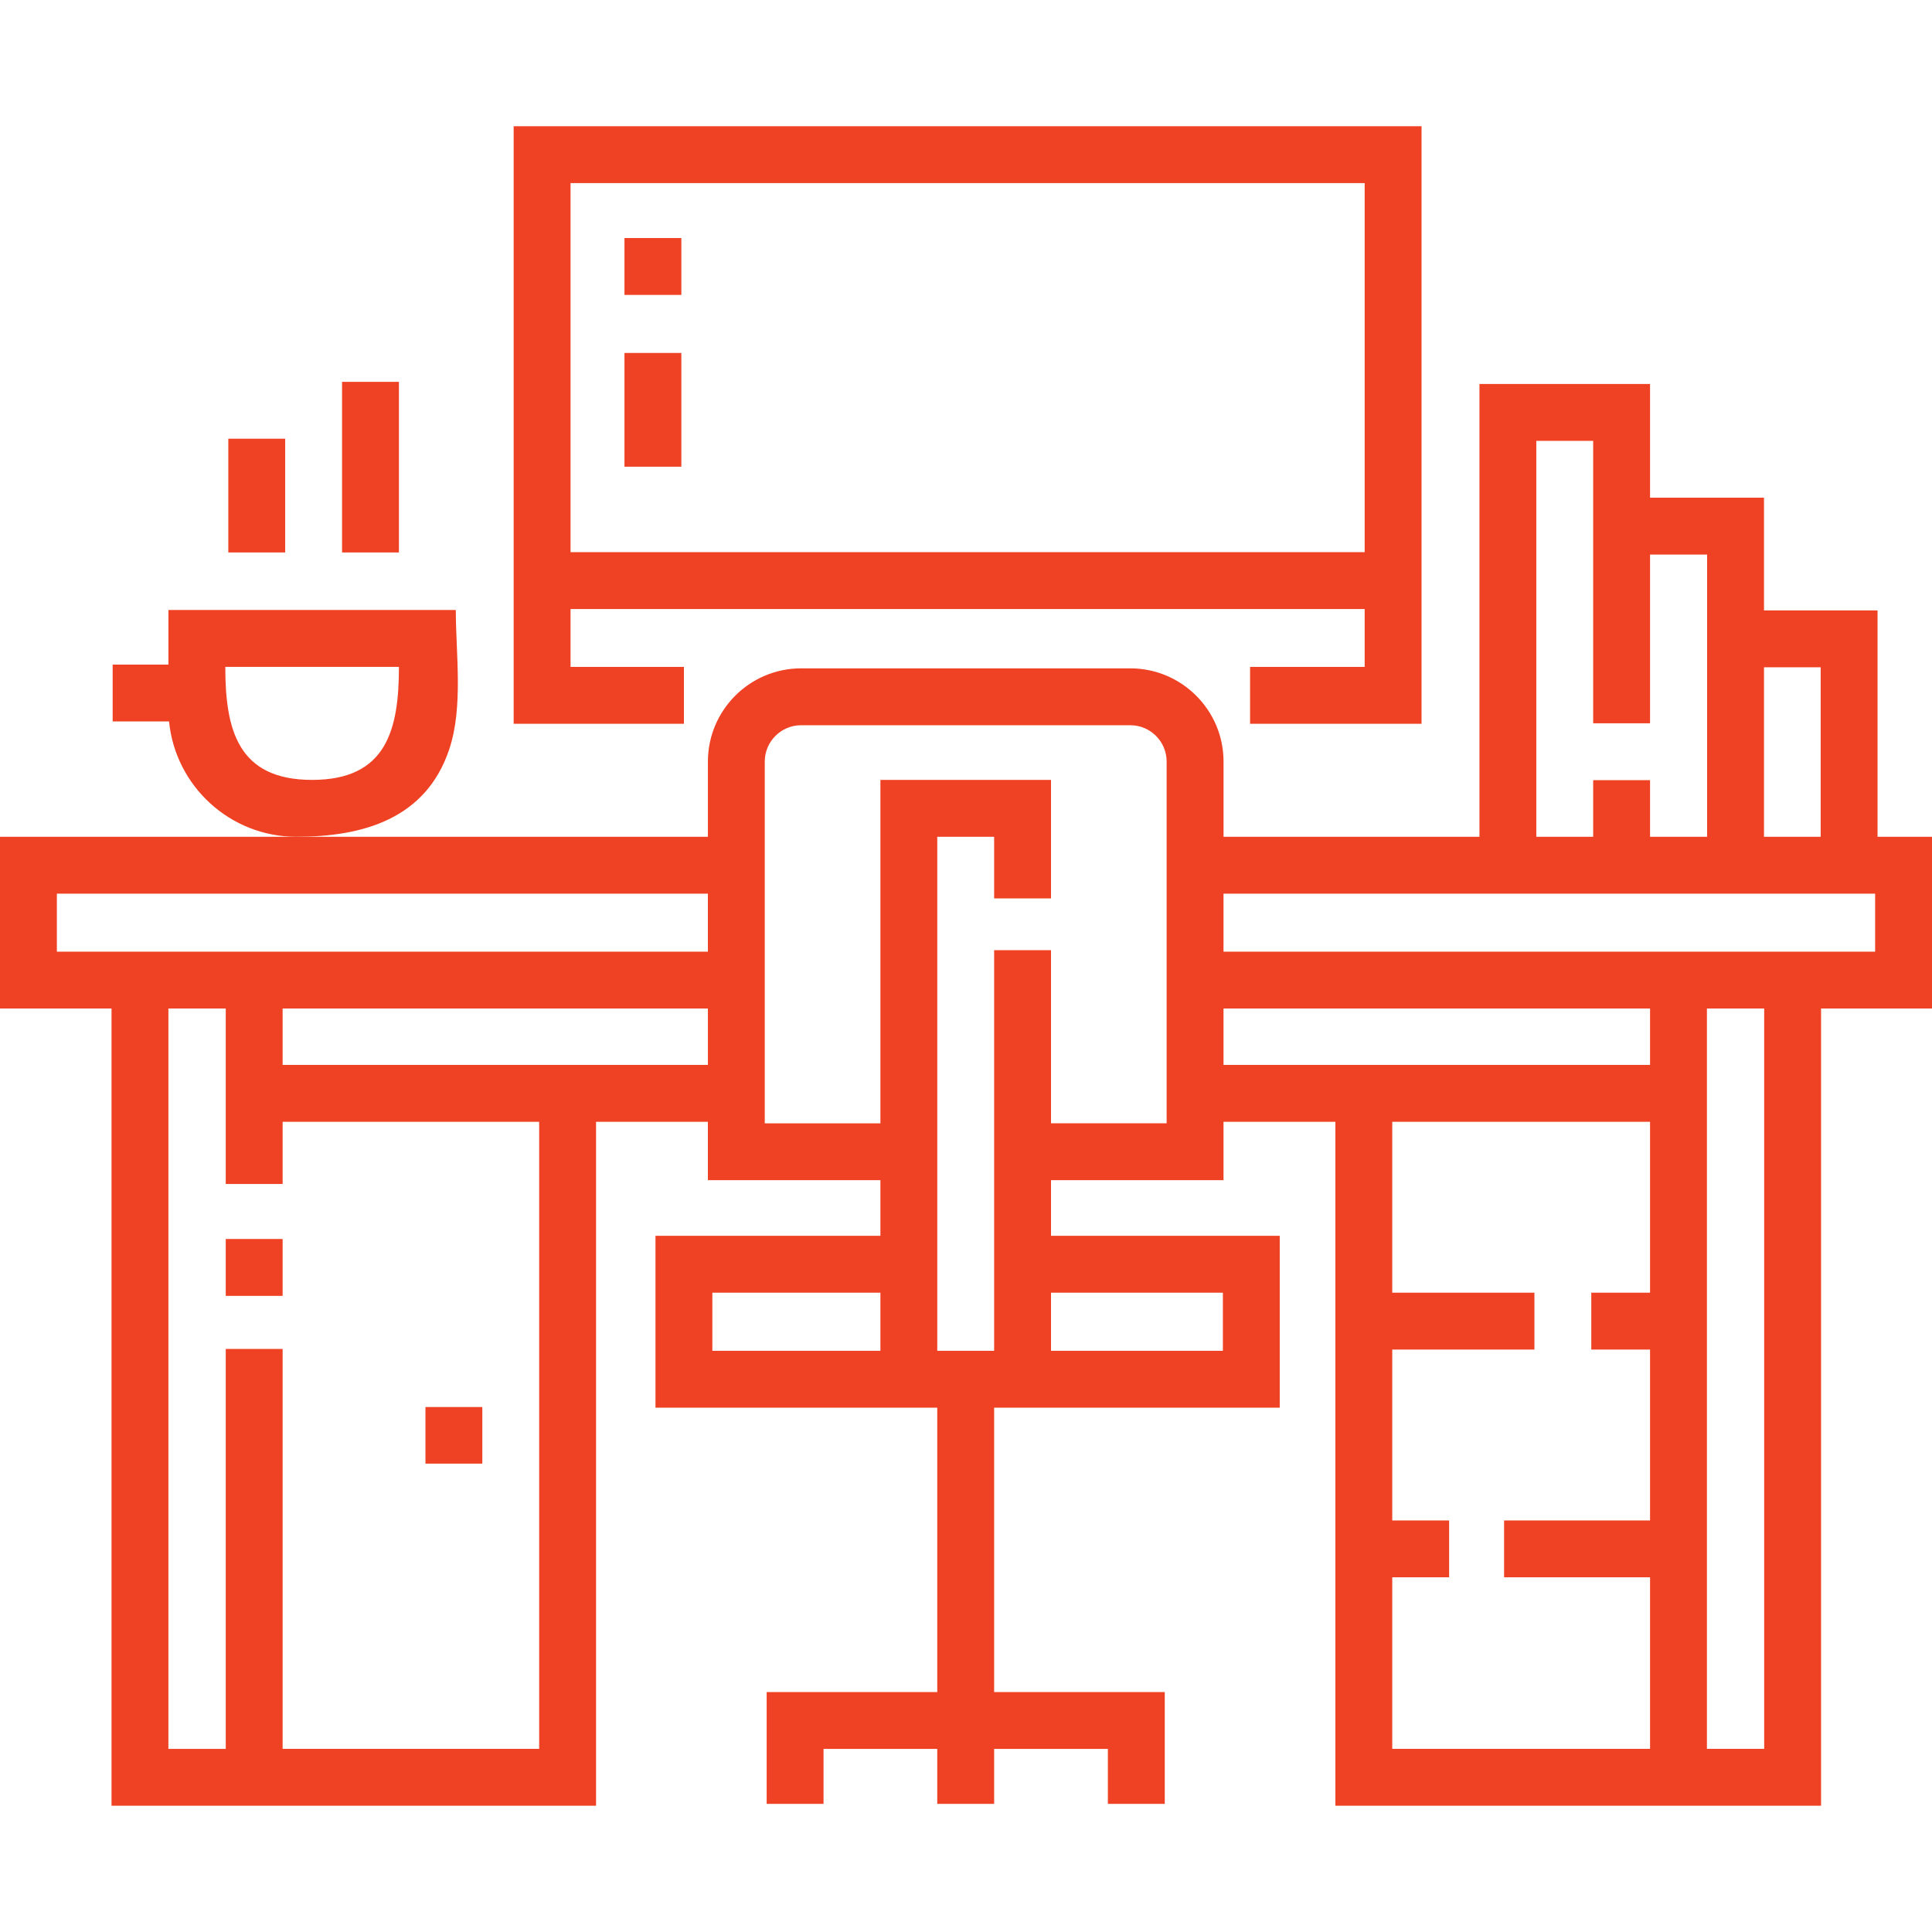
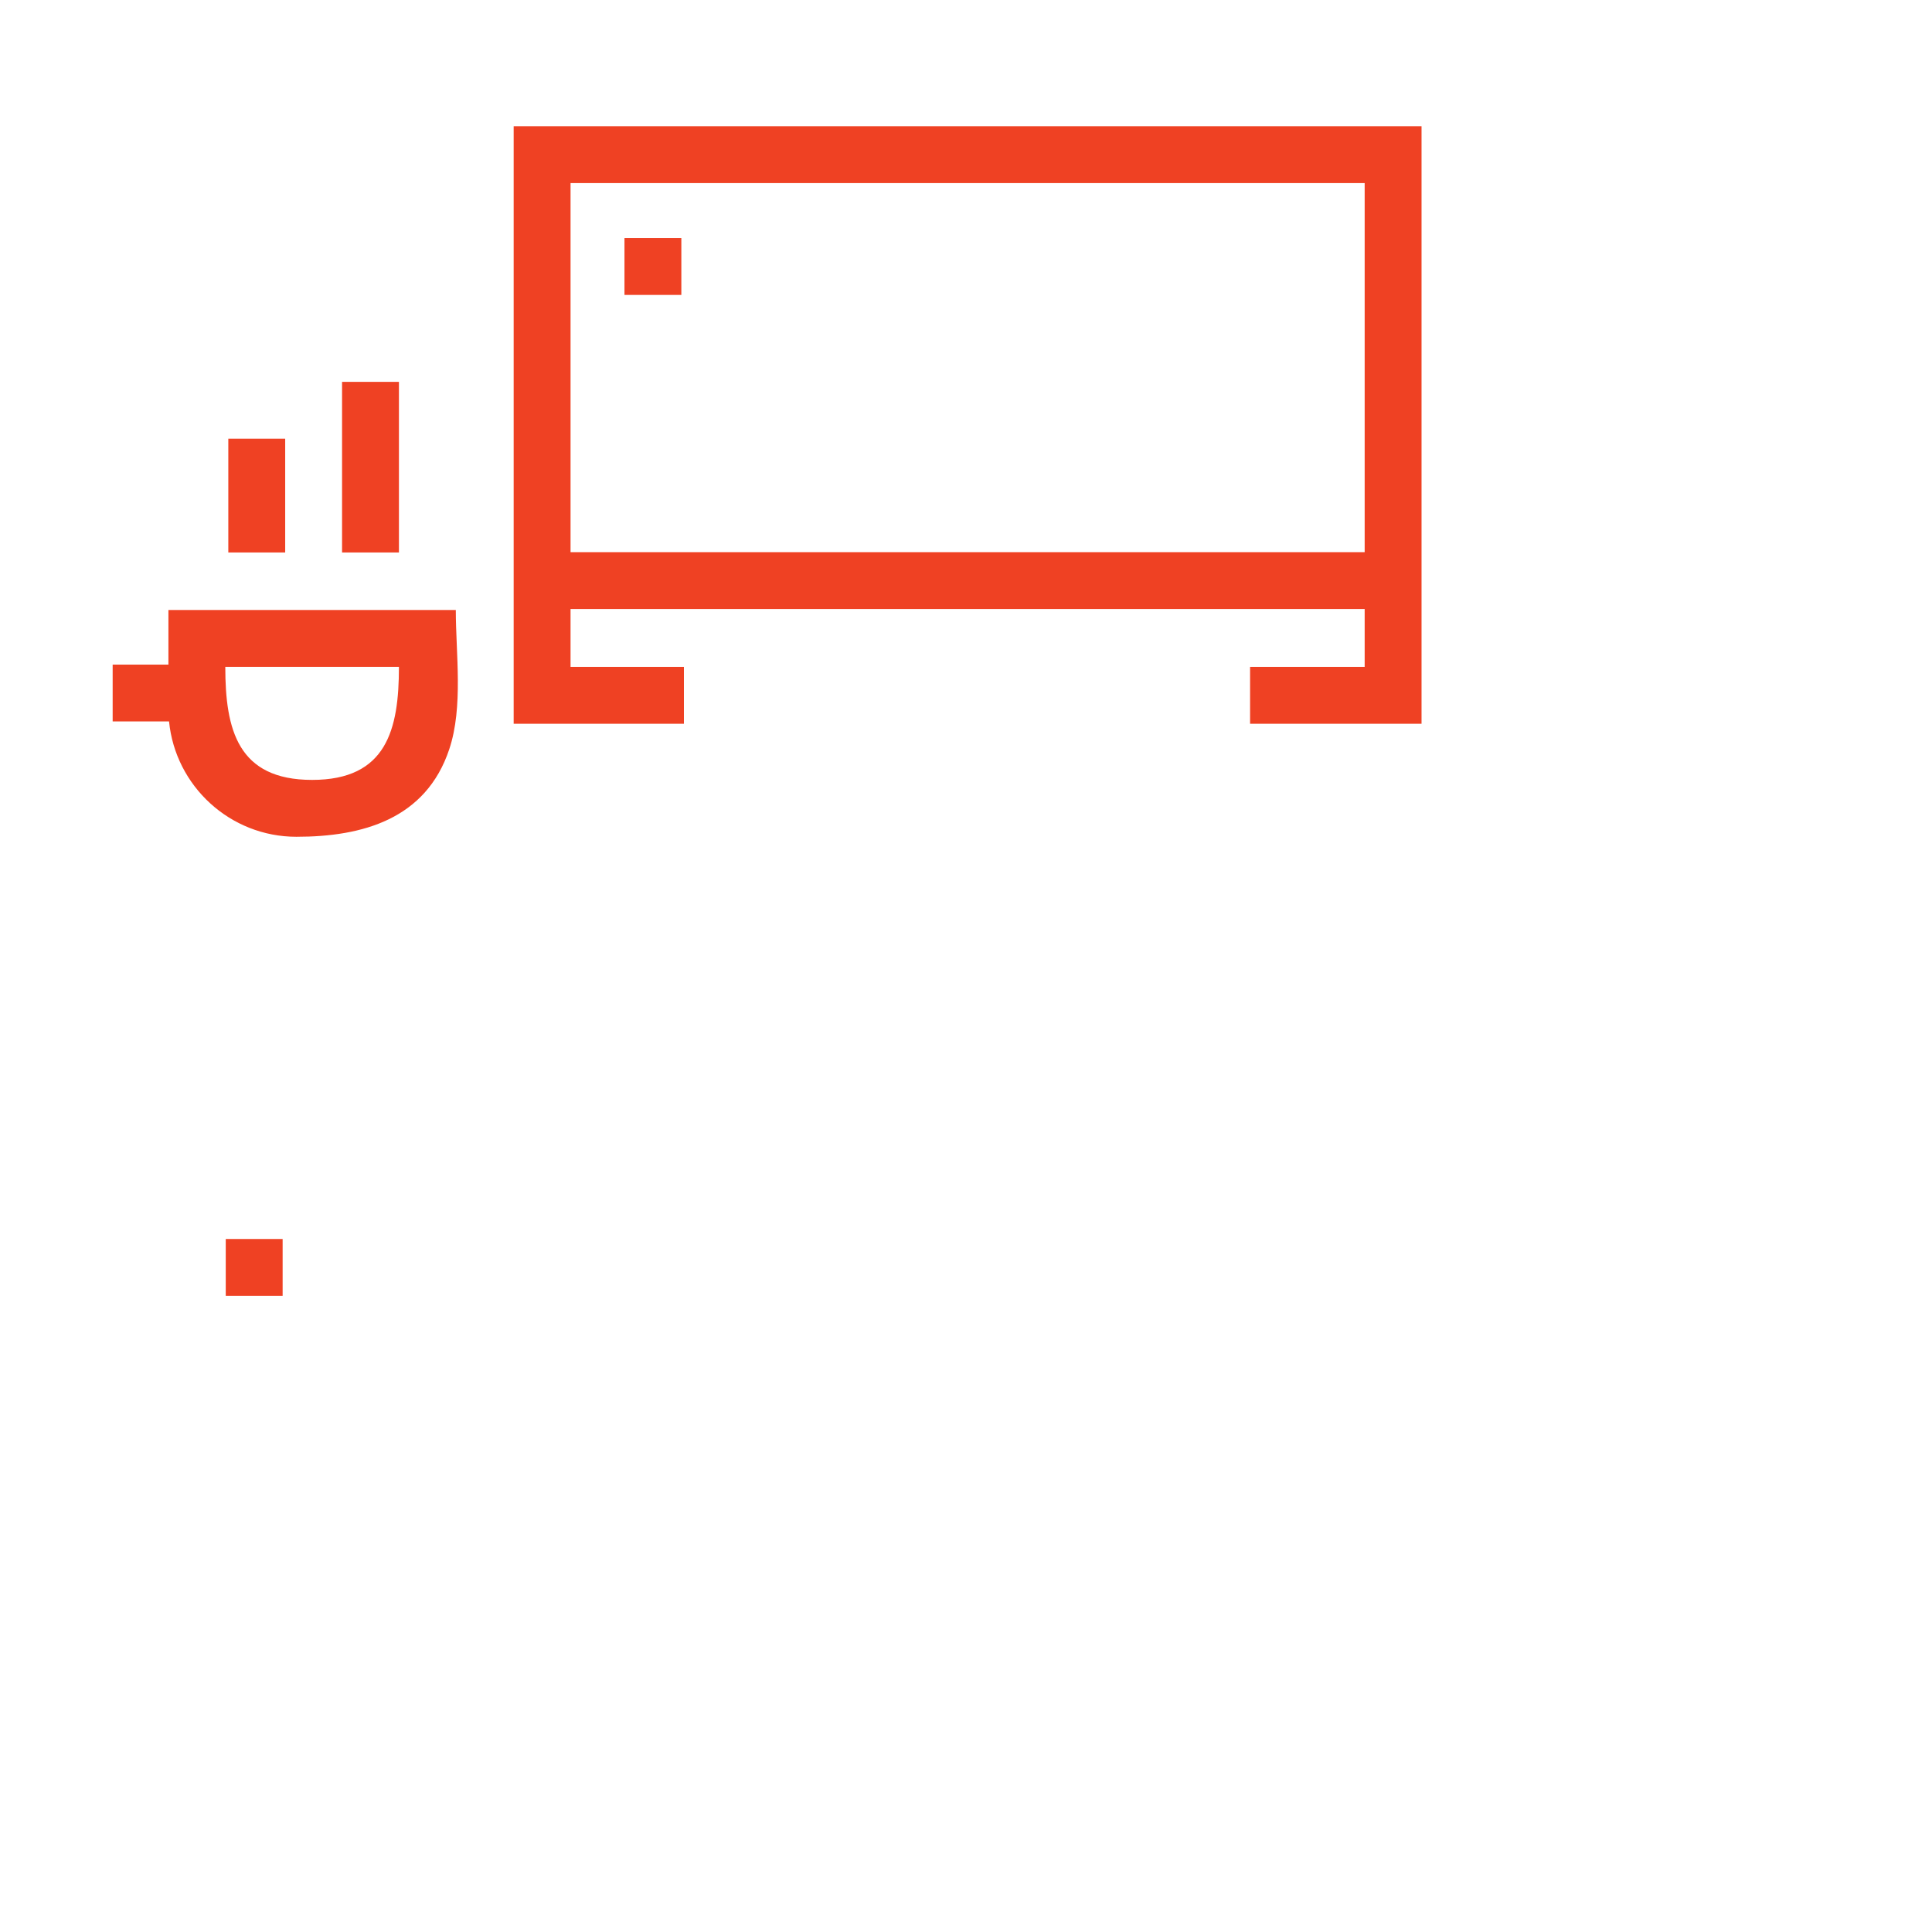
<svg xmlns="http://www.w3.org/2000/svg" width="80" height="80" viewBox="0 0 80 80" fill="none">
  <g clip-path="url(#clip0_1346_743)">
    <path d="M28.32 27.615H23.625V25.219H56.508V27.615H51.763V29.97H58.863V5.227H21.27V29.97H28.32V27.615ZM56.508 7.581V22.864H23.625V7.581H56.508Z" fill="#EF4123" />
-     <path d="M80 34.65H77.745V25.275H73.043V20.609H68.325V15.899H61.261V34.65H50.664V31.535C50.664 29.407 48.932 27.675 46.804 27.675H33.172C31.044 27.675 29.313 29.407 29.313 31.535V34.65H0V41.761H4.618V74.772H24.681V46.451H29.312V48.869H36.456V51.172H27.142V58.289H38.81V70.064H31.746V74.695H34.101V72.419H38.81V74.695H41.165V72.419H45.875V74.695H48.23V70.064H41.165V58.289H52.991V51.172H43.52V48.869H50.663V46.451H55.295V74.772H75.406V41.761H80V34.65ZM75.39 27.63V34.65H73.043V27.63H75.39ZM63.615 18.254H65.97V29.95H68.325V22.964H70.688V34.65H68.325V32.305H65.97V34.65H63.615V18.254ZM2.355 37.005H29.312V39.407H2.355V37.005ZM22.326 72.417H11.703V55.856H9.348V72.418H6.973V41.761H9.348V49.027H11.703V46.451H22.326L22.326 72.417ZM11.703 44.096V41.761H29.313V44.096H11.703ZM29.497 53.527H36.456V55.934H29.497V53.527ZM50.637 53.527V55.934H43.52V53.527H50.637ZM48.309 46.514H43.52V39.346H41.165V55.934H38.81V34.649H41.165V37.2H43.52V32.294H36.456V46.515H31.667V31.535C31.667 30.705 32.342 30.03 33.172 30.03H46.804C47.633 30.03 48.308 30.705 48.308 31.535V46.514H48.309ZM50.663 41.761H68.325V44.096H50.663V41.761ZM57.65 72.417V65.312H60.005V62.958H57.65V55.882H63.537V53.527H57.65V46.451H68.325V53.527H65.892V55.882H68.325V62.958H62.281V65.312H68.325V72.417H57.65ZM73.051 72.417H70.68V41.761H73.051V72.417ZM77.645 39.407H50.663V37.005H77.645V39.407Z" fill="#EF4123" />
    <path d="M9.348 51.304H11.703V53.659H9.348V51.304Z" fill="#EF4123" />
    <path d="M12.273 34.649C15.008 34.649 17.637 33.921 18.603 31.024C19.189 29.266 18.874 27.079 18.874 25.259H6.974V27.519H4.665V29.874H7C7.264 32.551 9.528 34.649 12.273 34.649ZM9.329 27.614H16.519C16.519 30.218 16.005 32.294 12.924 32.294C9.849 32.294 9.329 30.218 9.329 27.614Z" fill="#EF4123" />
    <path d="M9.454 18.166H11.809V22.876H9.454V18.166Z" fill="#EF4123" />
-     <path d="M25.858 14.615H28.213V19.325H25.858V14.615Z" fill="#EF4123" />
    <path d="M25.858 9.857H28.213V12.212H25.858V9.857Z" fill="#EF4123" />
    <path d="M14.164 15.812H16.519V22.876H14.164V15.812Z" fill="#EF4123" />
-     <path d="M17.617 58.262H19.972V60.606H17.617V58.262Z" fill="#EF4123" />
  </g>
  <defs>
    <clipPath id="clip0_1346_743">
      <rect width="80" height="80" fill="white" />
    </clipPath>
  </defs>
</svg>